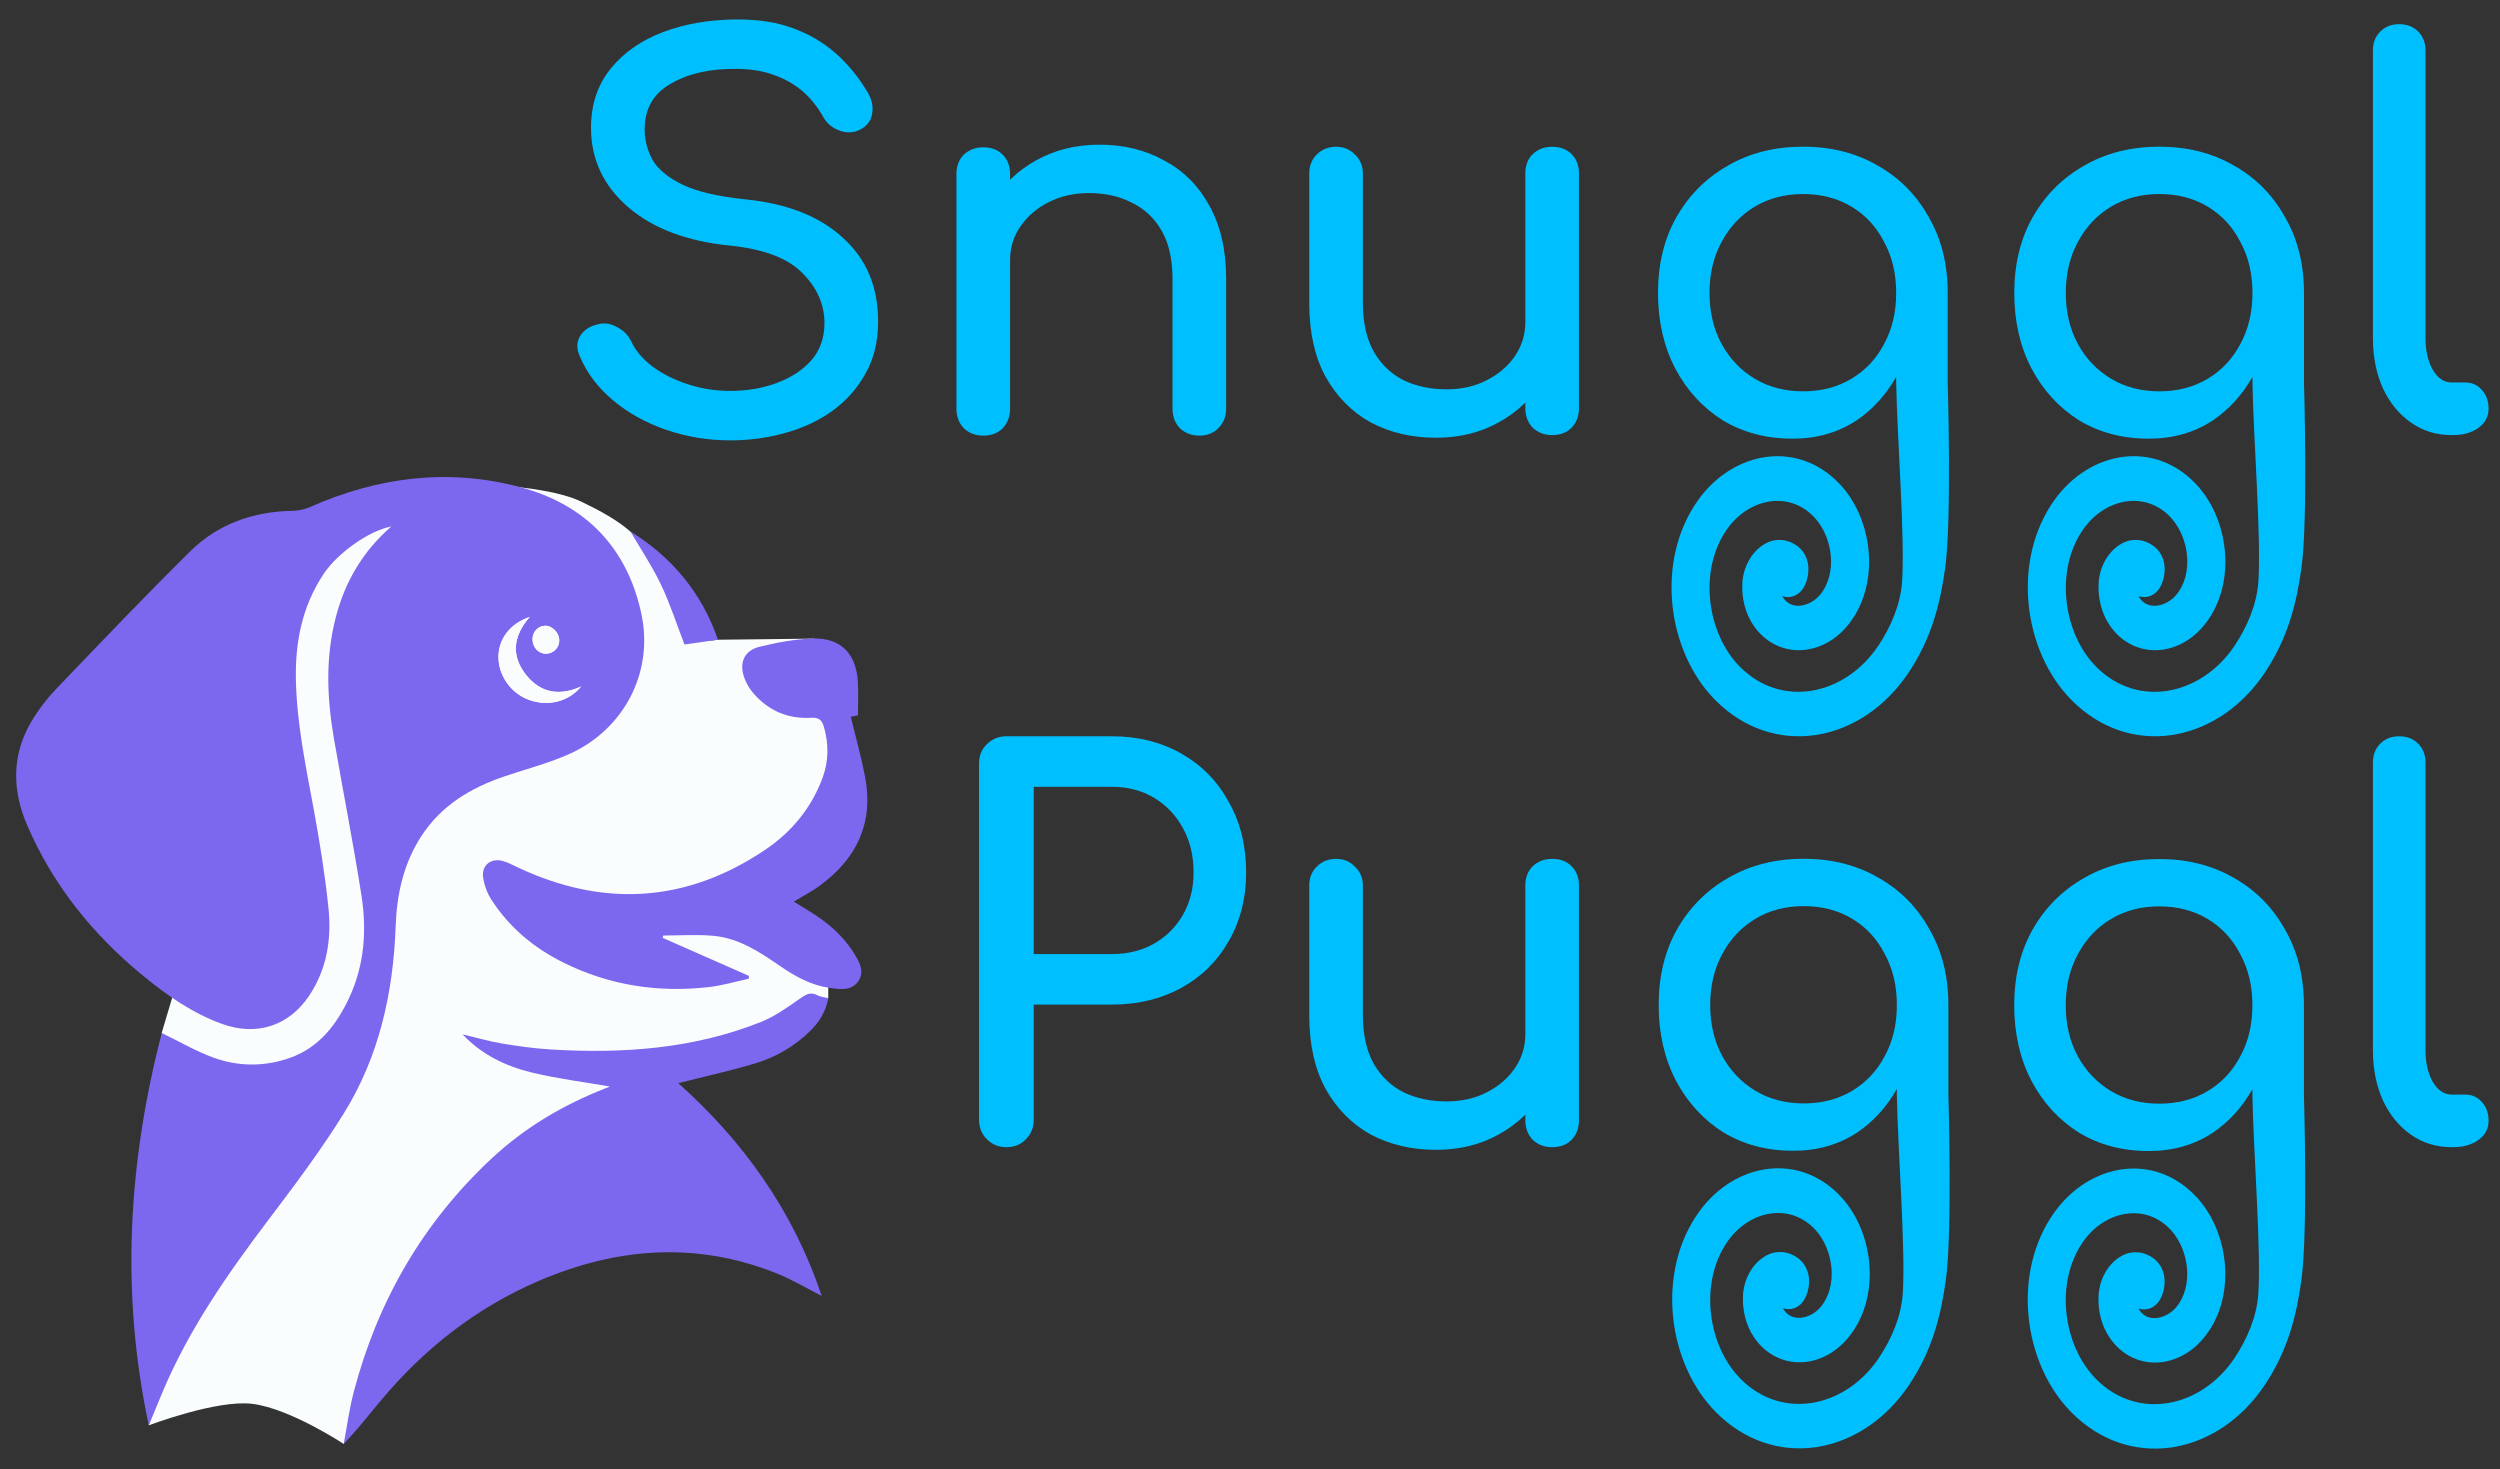
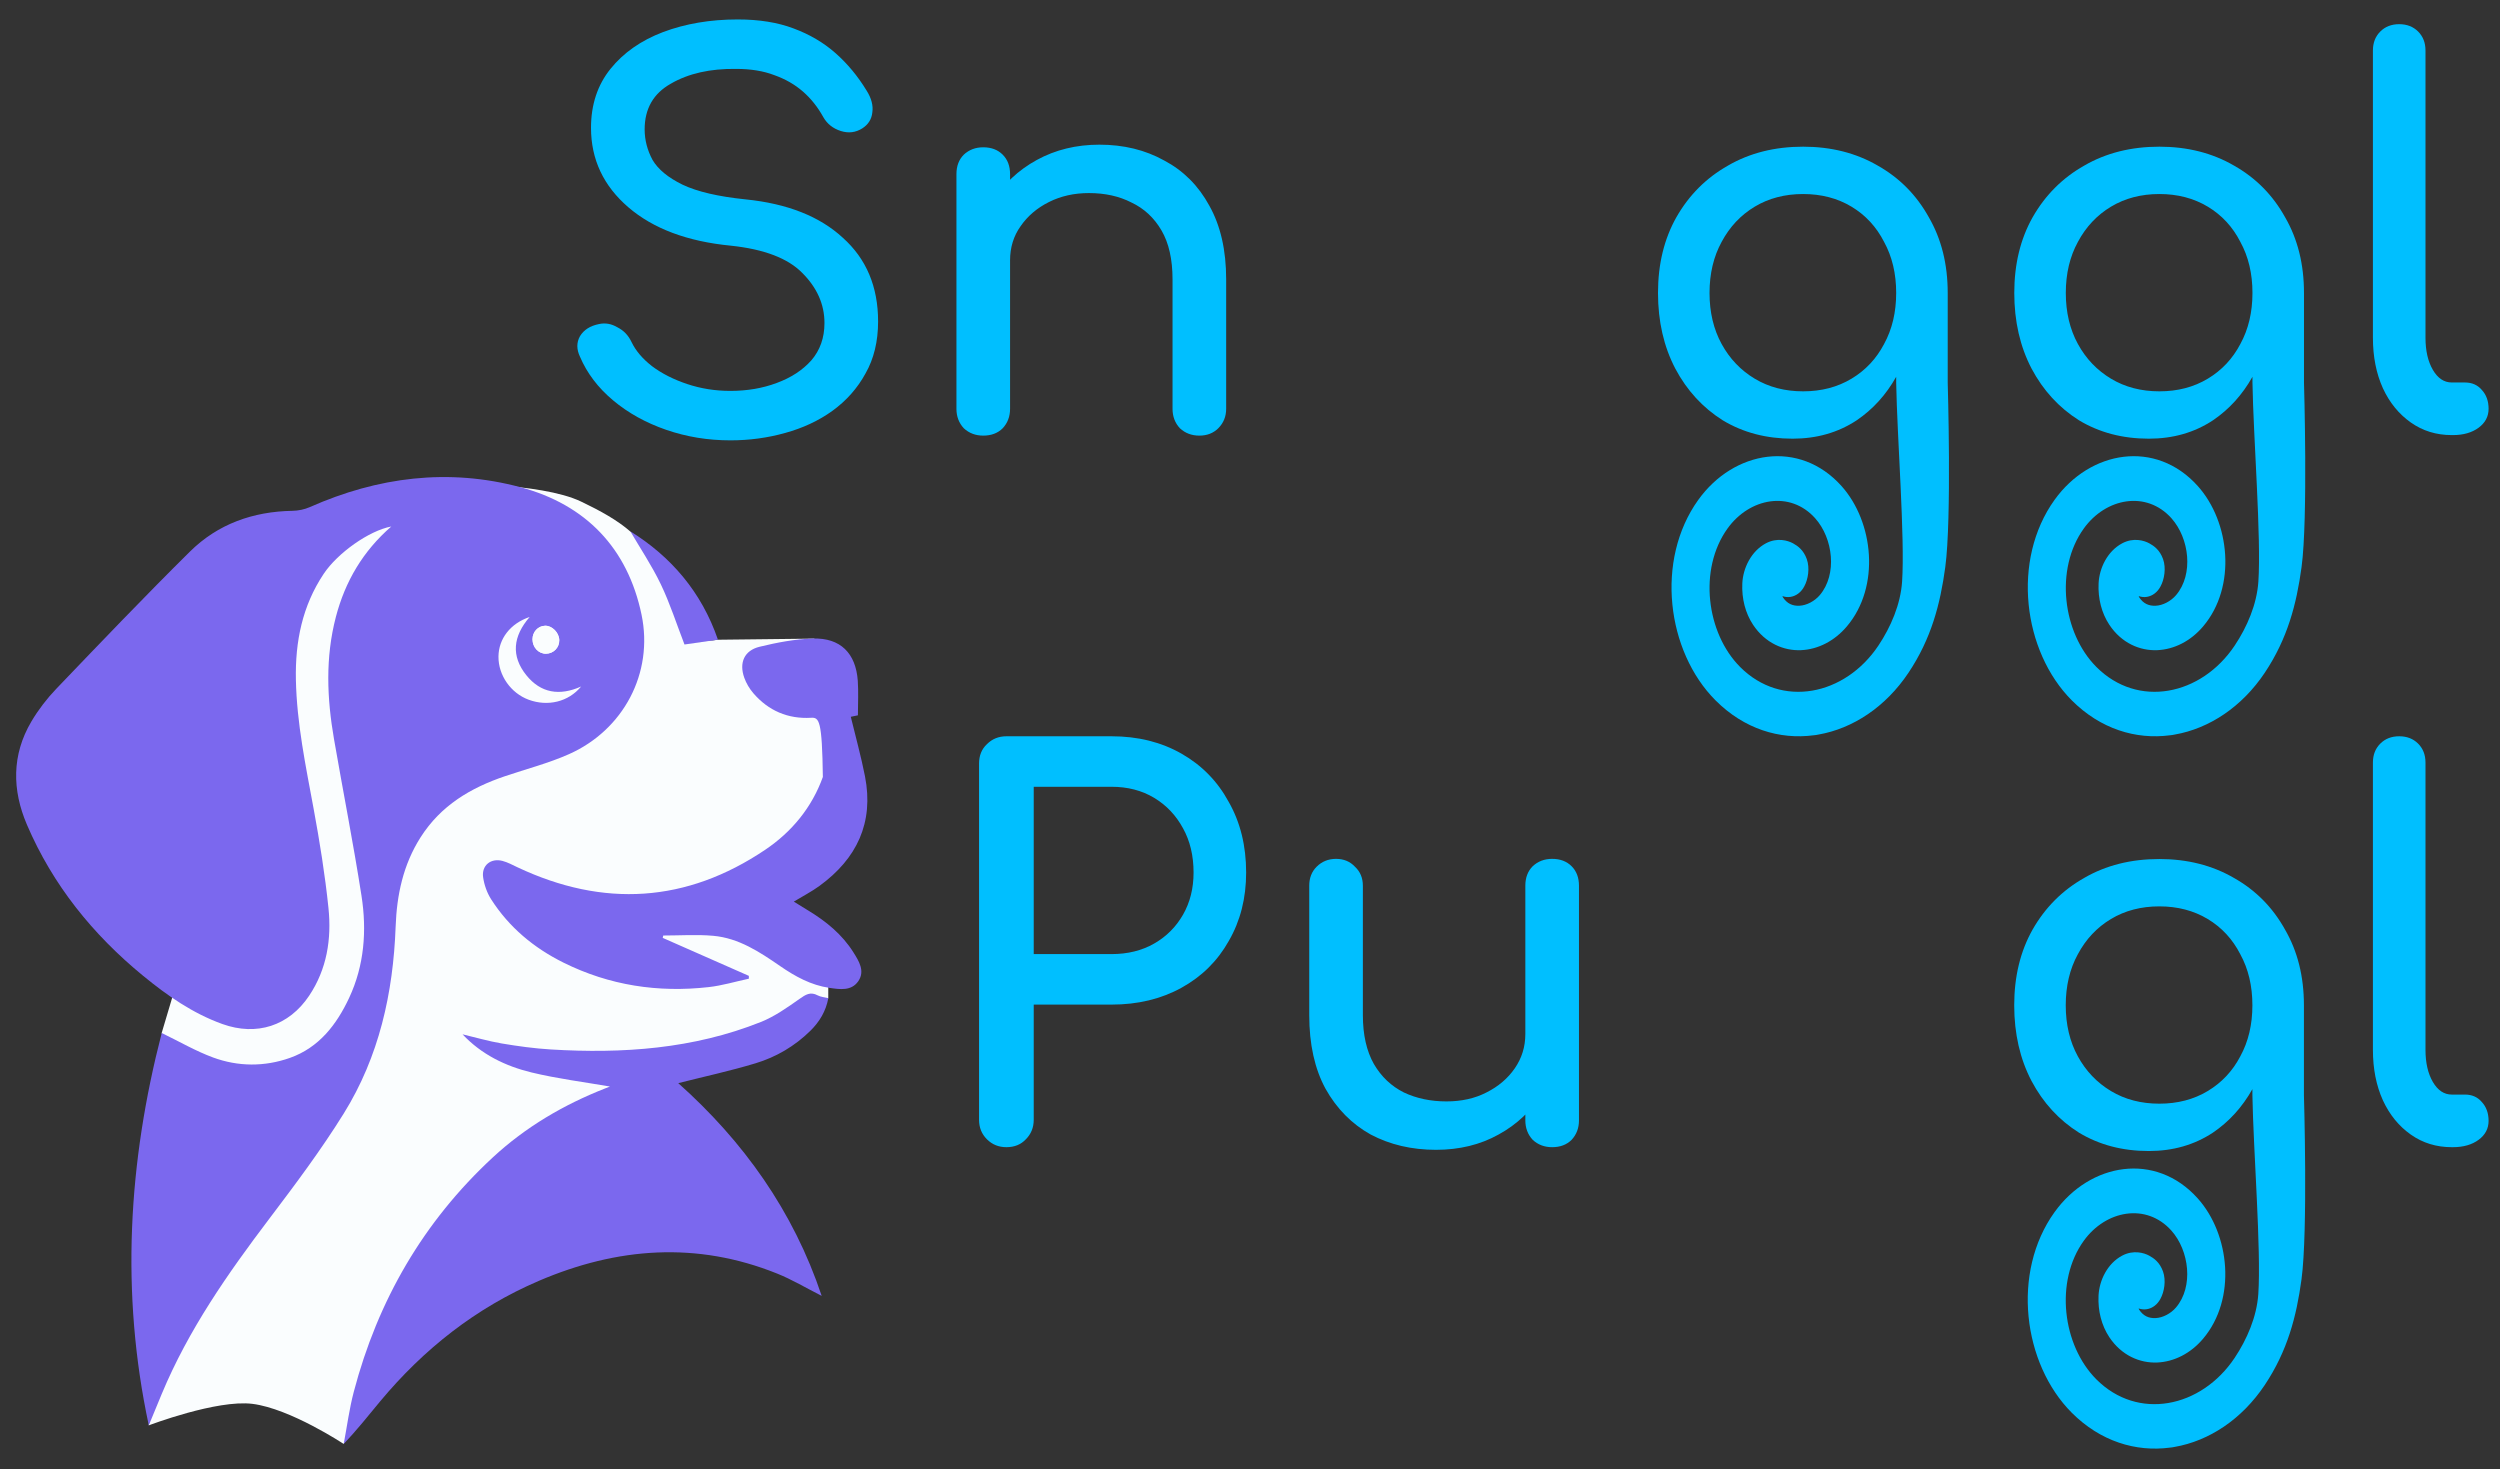
<svg xmlns="http://www.w3.org/2000/svg" xmlns:ns1="http://www.serif.com/" width="100%" height="100%" viewBox="0 0 713 419" version="1.1" xml:space="preserve" style="fill-rule:evenodd;clip-rule:evenodd;stroke-linejoin:round;stroke-miterlimit:2;">
  <rect x="0" y="0" width="713" height="419" fill="#333333" stroke="none" />
  <g id="Artboard1" transform="matrix(0.594,0,0,0.415,118.833,4.149)">
-     <rect x="-200" y="-10" width="1200" height="1010" style="fill:none;" />
    <g id="Snuggl-Puggl" ns1:id="Snuggl Puggl" transform="matrix(3.366,0,0,4.821,-239.951,-688.582)">
      <g id="Snuggl">
        <path d="M116.031,203.528C112.831,203.528 109.781,203.028 106.881,202.028C103.981,201.028 101.456,199.628 99.306,197.828C97.156,196.028 95.581,193.953 94.581,191.603C94.081,190.553 94.081,189.578 94.581,188.678C95.131,187.778 96.031,187.203 97.281,186.953C98.181,186.753 99.056,186.903 99.906,187.403C100.806,187.853 101.481,188.553 101.931,189.503C102.531,190.753 103.506,191.903 104.856,192.953C106.256,194.003 107.931,194.853 109.881,195.503C111.831,196.153 113.881,196.478 116.031,196.478C118.431,196.478 120.631,196.103 122.631,195.353C124.681,194.603 126.331,193.528 127.581,192.128C128.831,190.678 129.456,188.903 129.456,186.803C129.456,184.153 128.406,181.778 126.306,179.678C124.256,177.578 120.856,176.278 116.106,175.778C109.906,175.178 105.031,173.353 101.481,170.303C97.931,167.253 96.156,163.478 96.156,158.978C96.156,155.678 97.081,152.878 98.931,150.578C100.781,148.278 103.281,146.528 106.431,145.328C109.631,144.128 113.181,143.528 117.081,143.528C120.131,143.528 122.781,143.953 125.031,144.803C127.331,145.653 129.331,146.828 131.031,148.328C132.731,149.828 134.206,151.603 135.456,153.653C136.156,154.753 136.431,155.803 136.281,156.803C136.181,157.753 135.706,158.503 134.856,159.053C133.906,159.653 132.881,159.778 131.781,159.428C130.681,159.078 129.856,158.428 129.306,157.478C128.506,156.028 127.531,154.803 126.381,153.803C125.231,152.803 123.881,152.028 122.331,151.478C120.781,150.878 118.956,150.578 116.856,150.578C113.156,150.528 110.056,151.228 107.556,152.678C105.056,154.078 103.806,156.253 103.806,159.203C103.806,160.703 104.181,162.153 104.931,163.553C105.731,164.903 107.156,166.078 109.206,167.078C111.306,168.078 114.306,168.778 118.206,169.178C124.156,169.778 128.781,171.603 132.081,174.653C135.431,177.653 137.106,181.628 137.106,186.578C137.106,189.428 136.506,191.903 135.306,194.003C134.156,196.103 132.581,197.878 130.581,199.328C128.631,200.728 126.381,201.778 123.831,202.478C121.331,203.178 118.731,203.528 116.031,203.528Z" style="fill:rgb(0,191,255);fill-rule:nonzero;" />
        <path d="M182.931,202.853C181.831,202.853 180.906,202.503 180.156,201.803C179.456,201.053 179.106,200.128 179.106,199.028L179.106,180.578C179.106,177.728 178.581,175.403 177.531,173.603C176.481,171.803 175.056,170.478 173.256,169.628C171.506,168.728 169.481,168.278 167.181,168.278C165.081,168.278 163.181,168.703 161.481,169.553C159.781,170.403 158.431,171.553 157.431,173.003C156.431,174.403 155.931,176.028 155.931,177.878L151.206,177.878C151.206,174.728 151.956,171.928 153.456,169.478C155.006,166.978 157.106,165.003 159.756,163.553C162.406,162.103 165.381,161.378 168.681,161.378C172.131,161.378 175.206,162.128 177.906,163.628C180.656,165.078 182.806,167.228 184.356,170.078C185.956,172.928 186.756,176.428 186.756,180.578L186.756,199.028C186.756,200.128 186.381,201.053 185.631,201.803C184.931,202.503 184.031,202.853 182.931,202.853ZM152.106,202.853C151.006,202.853 150.081,202.503 149.331,201.803C148.631,201.053 148.281,200.128 148.281,199.028L148.281,165.578C148.281,164.428 148.631,163.503 149.331,162.803C150.081,162.103 151.006,161.753 152.106,161.753C153.256,161.753 154.181,162.103 154.881,162.803C155.581,163.503 155.931,164.428 155.931,165.578L155.931,199.028C155.931,200.128 155.581,201.053 154.881,201.803C154.181,202.503 153.256,202.853 152.106,202.853Z" style="fill:rgb(0,191,255);fill-rule:nonzero;" />
-         <path d="M216.681,203.153C213.231,203.153 210.131,202.428 207.381,200.978C204.681,199.478 202.531,197.303 200.931,194.453C199.381,191.603 198.606,188.103 198.606,183.953L198.606,165.503C198.606,164.403 198.956,163.503 199.656,162.803C200.406,162.053 201.331,161.678 202.431,161.678C203.531,161.678 204.431,162.053 205.131,162.803C205.881,163.503 206.256,164.403 206.256,165.503L206.256,183.953C206.256,186.753 206.781,189.078 207.831,190.928C208.881,192.728 210.306,194.078 212.106,194.978C213.906,195.828 215.931,196.253 218.181,196.253C220.331,196.253 222.231,195.828 223.881,194.978C225.581,194.128 226.931,192.978 227.931,191.528C228.931,190.078 229.431,188.453 229.431,186.653L234.156,186.653C234.156,189.753 233.381,192.553 231.831,195.053C230.331,197.553 228.256,199.528 225.606,200.978C223.006,202.428 220.031,203.153 216.681,203.153ZM233.256,202.778C232.156,202.778 231.231,202.428 230.481,201.728C229.781,200.978 229.431,200.053 229.431,198.953L229.431,165.503C229.431,164.353 229.781,163.428 230.481,162.728C231.231,162.028 232.156,161.678 233.256,161.678C234.406,161.678 235.331,162.028 236.031,162.728C236.731,163.428 237.081,164.353 237.081,165.503L237.081,198.953C237.081,200.053 236.731,200.978 236.031,201.728C235.331,202.428 234.406,202.778 233.256,202.778Z" style="fill:rgb(0,191,255);fill-rule:nonzero;" />
        <path d="M361.581,202.778C359.381,202.778 357.431,202.178 355.731,200.978C354.031,199.778 352.706,198.153 351.756,196.103C350.806,194.003 350.331,191.603 350.331,188.903L350.331,147.953C350.331,146.853 350.681,145.953 351.381,145.253C352.081,144.553 352.981,144.203 354.081,144.203C355.181,144.203 356.081,144.553 356.781,145.253C357.481,145.953 357.831,146.853 357.831,147.953L357.831,188.903C357.831,190.753 358.181,192.278 358.881,193.478C359.581,194.678 360.481,195.278 361.581,195.278L363.456,195.278C364.456,195.278 365.256,195.628 365.856,196.328C366.506,197.028 366.831,197.928 366.831,199.028C366.831,200.128 366.356,201.028 365.406,201.728C364.456,202.428 363.231,202.778 361.731,202.778L361.581,202.778Z" style="fill:rgb(0,191,255);fill-rule:nonzero;" />
        <g transform="matrix(0.5,0,0,0.5,92.179,-141.66)">
          <path d="M380.3,672.252C377.426,677.375 373.676,681.508 369.05,684.65C363.75,688.15 357.65,689.9 350.75,689.9C343.25,689.9 336.6,688.15 330.8,684.65C325.1,681.05 320.6,676.15 317.3,669.95C314,663.65 312.35,656.45 312.35,648.35C312.35,640.15 314.1,632.95 317.6,626.75C321.2,620.45 326.1,615.55 332.3,612.05C338.5,608.45 345.65,606.65 353.75,606.65C361.75,606.65 368.85,608.45 375.05,612.05C381.25,615.55 386.1,620.45 389.6,626.75C393.2,632.95 395,640.15 395,648.35L395,673.923C395,673.923 396.172,712.714 394.307,726.5C392.88,737.042 390.324,746.888 383.806,756.639C377.293,766.382 367.939,772.551 358.108,774.257L357.837,774.304L357.733,774.325C357.727,774.327 357.655,774.341 357.655,774.341L357.562,774.357L357.375,774.389L356.804,774.455C347.043,775.754 336.905,772.668 328.756,764.501C314.835,750.552 311.491,724.516 323.852,707.326C333.998,693.213 352.705,690.044 364.691,703.387C373.872,713.606 375.854,732.073 366.218,743.43C362.697,747.583 358.006,749.978 353.155,750.193C348.255,750.41 342.963,748.22 339.466,742.949C337.273,739.645 336.202,735.487 336.403,731.164C336.607,726.731 338.969,721.952 343.129,719.732C346.351,718.014 349.4,718.924 350.88,719.739C352.198,720.464 353.865,721.617 354.796,724.232C355.71,726.801 355.164,730.033 354.073,732.018C353.218,733.659 351.786,734.733 350.196,734.995C349.393,735.127 348.586,735.048 347.83,734.775C347.878,734.919 347.935,735.047 348.004,735.15L348.005,735.151C349.194,736.946 350.759,737.613 352.693,737.527C354.741,737.437 357.04,736.23 358.517,734.488C363.54,728.566 362.306,718.282 357.167,712.562C350.044,704.631 338.475,706.759 332.18,715.512C323.842,727.11 326.126,745.314 335.787,754.994C347.602,766.833 365.694,763.147 375.226,748.887C378.769,743.587 381.547,737.13 381.985,730.666C382.83,718.172 380.564,689.558 380.3,673.923L380.3,672.252ZM353.75,676.4C358.95,676.4 363.55,675.2 367.55,672.8C371.55,670.4 374.65,667.1 376.85,662.9C379.15,658.7 380.3,653.85 380.3,648.35C380.3,642.85 379.15,638 376.85,633.8C374.65,629.5 371.55,626.15 367.55,623.75C363.55,621.35 358.95,620.15 353.75,620.15C348.55,620.15 343.95,621.35 339.95,623.75C335.95,626.15 332.8,629.5 330.5,633.8C328.2,638 327.05,642.85 327.05,648.35C327.05,653.85 328.2,658.7 330.5,662.9C332.8,667.1 335.95,670.4 339.95,672.8C343.95,675.2 348.55,676.4 353.75,676.4Z" style="fill:rgb(0,191,255);" />
        </g>
        <g transform="matrix(0.5,0,0,0.5,142.999,-141.66)">
          <path d="M380.3,672.252C377.426,677.375 373.676,681.508 369.05,684.65C363.75,688.15 357.65,689.9 350.75,689.9C343.25,689.9 336.6,688.15 330.8,684.65C325.1,681.05 320.6,676.15 317.3,669.95C314,663.65 312.35,656.45 312.35,648.35C312.35,640.15 314.1,632.95 317.6,626.75C321.2,620.45 326.1,615.55 332.3,612.05C338.5,608.45 345.65,606.65 353.75,606.65C361.75,606.65 368.85,608.45 375.05,612.05C381.25,615.55 386.1,620.45 389.6,626.75C393.2,632.95 395,640.15 395,648.35L395,673.923C395,673.923 396.172,712.714 394.307,726.5C392.88,737.042 390.324,746.888 383.806,756.639C377.293,766.382 367.939,772.551 358.108,774.257L357.837,774.304L357.733,774.325C357.727,774.327 357.655,774.341 357.655,774.341L357.562,774.357L357.375,774.389L356.804,774.455C347.043,775.754 336.905,772.668 328.756,764.501C314.835,750.552 311.491,724.516 323.852,707.326C333.998,693.213 352.705,690.044 364.691,703.387C373.872,713.606 375.854,732.073 366.218,743.43C362.697,747.583 358.006,749.978 353.155,750.193C348.255,750.41 342.963,748.22 339.466,742.949C337.273,739.645 336.202,735.487 336.403,731.164C336.607,726.731 338.969,721.952 343.129,719.732C346.351,718.014 349.4,718.924 350.88,719.739C352.198,720.464 353.865,721.617 354.796,724.232C355.71,726.801 355.164,730.033 354.073,732.018C353.218,733.659 351.786,734.733 350.196,734.995C349.393,735.127 348.586,735.048 347.83,734.775C347.878,734.919 347.935,735.047 348.004,735.15L348.005,735.151C349.194,736.946 350.759,737.613 352.693,737.527C354.741,737.437 357.04,736.23 358.517,734.488C363.54,728.566 362.306,718.282 357.167,712.562C350.044,704.631 338.475,706.759 332.18,715.512C323.842,727.11 326.126,745.314 335.787,754.994C347.602,766.833 365.694,763.147 375.226,748.887C378.769,743.587 381.547,737.13 381.985,730.666C382.83,718.172 380.564,689.558 380.3,673.923L380.3,672.252ZM353.75,676.4C358.95,676.4 363.55,675.2 367.55,672.8C371.55,670.4 374.65,667.1 376.85,662.9C379.15,658.7 380.3,653.85 380.3,648.35C380.3,642.85 379.15,638 376.85,633.8C374.65,629.5 371.55,626.15 367.55,623.75C363.55,621.35 358.95,620.15 353.75,620.15C348.55,620.15 343.95,621.35 339.95,623.75C335.95,626.15 332.8,629.5 330.5,633.8C328.2,638 327.05,642.85 327.05,648.35C327.05,653.85 328.2,658.7 330.5,662.9C332.8,667.1 335.95,670.4 339.95,672.8C343.95,675.2 348.55,676.4 353.75,676.4Z" style="fill:rgb(0,191,255);" />
        </g>
      </g>
      <g id="Puggl" transform="matrix(1,0,0,1,-221.625,101.508)">
        <g transform="matrix(1,0,0,1,-1.95,0)">
          <path d="M378.981,202.778C377.881,202.778 376.956,202.403 376.206,201.653C375.456,200.903 375.081,199.978 375.081,198.878L375.081,148.103C375.081,146.953 375.456,146.028 376.206,145.328C376.956,144.578 377.881,144.203 378.981,144.203L393.981,144.203C397.731,144.203 401.056,145.028 403.956,146.678C406.856,148.328 409.106,150.628 410.706,153.578C412.356,156.478 413.181,159.828 413.181,163.628C413.181,167.278 412.356,170.528 410.706,173.378C409.106,176.228 406.856,178.453 403.956,180.053C401.056,181.653 397.731,182.453 393.981,182.453L382.881,182.453L382.881,198.878C382.881,199.978 382.506,200.903 381.756,201.653C381.056,202.403 380.131,202.778 378.981,202.778ZM382.881,175.253L393.981,175.253C396.281,175.253 398.306,174.753 400.056,173.753C401.806,172.753 403.181,171.378 404.181,169.628C405.181,167.878 405.681,165.878 405.681,163.628C405.681,161.228 405.181,159.128 404.181,157.328C403.181,155.478 401.806,154.028 400.056,152.978C398.306,151.928 396.281,151.403 393.981,151.403L382.881,151.403L382.881,175.253Z" style="fill:rgb(0,191,255);fill-rule:nonzero;" />
        </g>
        <path d="M438.306,203.153C434.856,203.153 431.756,202.428 429.006,200.978C426.306,199.478 424.156,197.303 422.556,194.453C421.006,191.603 420.231,188.103 420.231,183.953L420.231,165.503C420.231,164.403 420.581,163.503 421.281,162.803C422.031,162.053 422.956,161.678 424.056,161.678C425.156,161.678 426.056,162.053 426.756,162.803C427.506,163.503 427.881,164.403 427.881,165.503L427.881,183.953C427.881,186.753 428.406,189.078 429.456,190.928C430.506,192.728 431.931,194.078 433.731,194.978C435.531,195.828 437.556,196.253 439.806,196.253C441.956,196.253 443.856,195.828 445.506,194.978C447.206,194.128 448.556,192.978 449.556,191.528C450.556,190.078 451.056,188.453 451.056,186.653L455.781,186.653C455.781,189.753 455.006,192.553 453.456,195.053C451.956,197.553 449.881,199.528 447.231,200.978C444.631,202.428 441.656,203.153 438.306,203.153ZM454.881,202.778C453.781,202.778 452.856,202.428 452.106,201.728C451.406,200.978 451.056,200.053 451.056,198.953L451.056,165.503C451.056,164.353 451.406,163.428 452.106,162.728C452.856,162.028 453.781,161.678 454.881,161.678C456.031,161.678 456.956,162.028 457.656,162.728C458.356,163.428 458.706,164.353 458.706,165.503L458.706,198.953C458.706,200.053 458.356,200.978 457.656,201.728C456.956,202.428 456.031,202.778 454.881,202.778Z" style="fill:rgb(0,191,255);fill-rule:nonzero;" />
        <path d="M583.206,202.778C581.006,202.778 579.056,202.178 577.356,200.978C575.656,199.778 574.331,198.153 573.381,196.103C572.431,194.003 571.956,191.603 571.956,188.903L571.956,147.953C571.956,146.853 572.306,145.953 573.006,145.253C573.706,144.553 574.606,144.203 575.706,144.203C576.806,144.203 577.706,144.553 578.406,145.253C579.106,145.953 579.456,146.853 579.456,147.953L579.456,188.903C579.456,190.753 579.806,192.278 580.506,193.478C581.206,194.678 582.106,195.278 583.206,195.278L585.081,195.278C586.081,195.278 586.881,195.628 587.481,196.328C588.131,197.028 588.456,197.928 588.456,199.028C588.456,200.128 587.981,201.028 587.031,201.728C586.081,202.428 584.856,202.778 583.356,202.778L583.206,202.778Z" style="fill:rgb(0,191,255);fill-rule:nonzero;" />
        <g transform="matrix(0.5,0,0,0.5,313.899,-141.66)">
-           <path d="M380.3,672.252C377.426,677.375 373.676,681.508 369.05,684.65C363.75,688.15 357.65,689.9 350.75,689.9C343.25,689.9 336.6,688.15 330.8,684.65C325.1,681.05 320.6,676.15 317.3,669.95C314,663.65 312.35,656.45 312.35,648.35C312.35,640.15 314.1,632.95 317.6,626.75C321.2,620.45 326.1,615.55 332.3,612.05C338.5,608.45 345.65,606.65 353.75,606.65C361.75,606.65 368.85,608.45 375.05,612.05C381.25,615.55 386.1,620.45 389.6,626.75C393.2,632.95 395,640.15 395,648.35L395,673.923C395,673.923 396.172,712.714 394.307,726.5C392.88,737.042 390.324,746.888 383.806,756.639C377.293,766.382 367.939,772.551 358.108,774.257L357.837,774.304L357.733,774.325C357.727,774.327 357.655,774.341 357.655,774.341L357.562,774.357L357.375,774.389L356.804,774.455C347.043,775.754 336.905,772.668 328.756,764.501C314.835,750.552 311.491,724.516 323.852,707.326C333.998,693.213 352.705,690.044 364.691,703.387C373.872,713.606 375.854,732.073 366.218,743.43C362.697,747.583 358.006,749.978 353.155,750.193C348.255,750.41 342.963,748.22 339.466,742.949C337.273,739.645 336.202,735.487 336.403,731.164C336.607,726.731 338.969,721.952 343.129,719.732C346.351,718.014 349.4,718.924 350.88,719.739C352.198,720.464 353.865,721.617 354.796,724.232C355.71,726.801 355.164,730.033 354.073,732.018C353.218,733.659 351.786,734.733 350.196,734.995C349.393,735.127 348.586,735.048 347.83,734.775C347.878,734.919 347.935,735.047 348.004,735.15L348.005,735.151C349.194,736.946 350.759,737.613 352.693,737.527C354.741,737.437 357.04,736.23 358.517,734.488C363.54,728.566 362.306,718.282 357.167,712.562C350.044,704.631 338.475,706.759 332.18,715.512C323.842,727.11 326.126,745.314 335.787,754.994C347.602,766.833 365.694,763.147 375.226,748.887C378.769,743.587 381.547,737.13 381.985,730.666C382.83,718.172 380.564,689.558 380.3,673.923L380.3,672.252ZM353.75,676.4C358.95,676.4 363.55,675.2 367.55,672.8C371.55,670.4 374.65,667.1 376.85,662.9C379.15,658.7 380.3,653.85 380.3,648.35C380.3,642.85 379.15,638 376.85,633.8C374.65,629.5 371.55,626.15 367.55,623.75C363.55,621.35 358.95,620.15 353.75,620.15C348.55,620.15 343.95,621.35 339.95,623.75C335.95,626.15 332.8,629.5 330.5,633.8C328.2,638 327.05,642.85 327.05,648.35C327.05,653.85 328.2,658.7 330.5,662.9C332.8,667.1 335.95,670.4 339.95,672.8C343.95,675.2 348.55,676.4 353.75,676.4Z" style="fill:rgb(0,191,255);" />
-         </g>
+           </g>
        <g transform="matrix(0.5,0,0,0.5,364.615,-141.624)">
          <path d="M380.3,672.252C377.426,677.375 373.676,681.508 369.05,684.65C363.75,688.15 357.65,689.9 350.75,689.9C343.25,689.9 336.6,688.15 330.8,684.65C325.1,681.05 320.6,676.15 317.3,669.95C314,663.65 312.35,656.45 312.35,648.35C312.35,640.15 314.1,632.95 317.6,626.75C321.2,620.45 326.1,615.55 332.3,612.05C338.5,608.45 345.65,606.65 353.75,606.65C361.75,606.65 368.85,608.45 375.05,612.05C381.25,615.55 386.1,620.45 389.6,626.75C393.2,632.95 395,640.15 395,648.35L395,673.923C395,673.923 396.172,712.714 394.307,726.5C392.88,737.042 390.324,746.888 383.806,756.639C377.293,766.382 367.939,772.551 358.108,774.257L357.837,774.304L357.733,774.325C357.727,774.327 357.655,774.341 357.655,774.341L357.562,774.357L357.375,774.389L356.804,774.455C347.043,775.754 336.905,772.668 328.756,764.501C314.835,750.552 311.491,724.516 323.852,707.326C333.998,693.213 352.705,690.044 364.691,703.387C373.872,713.606 375.854,732.073 366.218,743.43C362.697,747.583 358.006,749.978 353.155,750.193C348.255,750.41 342.963,748.22 339.466,742.949C337.273,739.645 336.202,735.487 336.403,731.164C336.607,726.731 338.969,721.952 343.129,719.732C346.351,718.014 349.4,718.924 350.88,719.739C352.198,720.464 353.865,721.617 354.796,724.232C355.71,726.801 355.164,730.033 354.073,732.018C353.218,733.659 351.786,734.733 350.196,734.995C349.393,735.127 348.586,735.048 347.83,734.775C347.878,734.919 347.935,735.047 348.004,735.15L348.005,735.151C349.194,736.946 350.759,737.613 352.693,737.527C354.741,737.437 357.04,736.23 358.517,734.488C363.54,728.566 362.306,718.282 357.167,712.562C350.044,704.631 338.475,706.759 332.18,715.512C323.842,727.11 326.126,745.314 335.787,754.994C347.602,766.833 365.694,763.147 375.226,748.887C378.769,743.587 381.547,737.13 381.985,730.666C382.83,718.172 380.564,689.558 380.3,673.923L380.3,672.252ZM353.75,676.4C358.95,676.4 363.55,675.2 367.55,672.8C371.55,670.4 374.65,667.1 376.85,662.9C379.15,658.7 380.3,653.85 380.3,648.35C380.3,642.85 379.15,638 376.85,633.8C374.65,629.5 371.55,626.15 367.55,623.75C363.55,621.35 358.95,620.15 353.75,620.15C348.55,620.15 343.95,621.35 339.95,623.75C335.95,626.15 332.8,629.5 330.5,633.8C328.2,638 327.05,642.85 327.05,648.35C327.05,653.85 328.2,658.7 330.5,662.9C332.8,667.1 335.95,670.4 339.95,672.8C343.95,675.2 348.55,676.4 353.75,676.4Z" style="fill:rgb(0,191,255);" />
        </g>
      </g>
    </g>
    <g id="Leo" transform="matrix(0.793,0,0,1.136,-385.945,67.743)">
      <g id="Puggle">
        <g id="Leo1" ns1:id="Leo">
          <g id="Head">
            <g transform="matrix(1.32,-0.023,0.023,1.32,166.699,189.029)">
              <path d="M120.561,280.506L126.54,261.644L142.508,196.577L180,60L226.971,42.859L254.406,31.088C254.406,31.088 298.415,30.994 317.156,40.358C326.207,44.881 333.574,49.165 339.454,54.44C354.212,67.678 359.724,80.726 359.724,80.726L374.087,105.005L376.299,105.005L378.791,104.746L422.97,105.005L436.441,181.315L422.97,200L396.362,210L410,240L430,250L426,258L426.671,260.786L426.511,269.907L380,289.46L340.956,300L340.956,325.904L250,392.571L220,440L200.715,470.193C200.715,470.193 176.522,453.585 159.222,451.113C142.926,448.785 111.486,460.149 111.486,460.149L127.714,390L129,308L120.561,280.506Z" style="fill:rgb(250,253,254);" />
            </g>
            <g transform="matrix(1,0,0,1,556.831,690.169)">
              <path d="M0,-371.878C-0.004,-367.008 3.64,-363.097 8.142,-363.142C12.731,-363.187 16.312,-366.861 16.199,-371.408C16.087,-375.903 11.826,-380.186 7.599,-380.051C3.325,-379.915 0.003,-376.343 0,-371.878M29.439,-343.302C16.274,-337.418 4.948,-339.358 -3.725,-350.11C-13.116,-361.753 -11.864,-373.68 -1.725,-385.357C-13.431,-381.476 -20.527,-372.135 -20.613,-361.392C-20.703,-350.065 -13.162,-339.303 -2.333,-335.301C9.24,-331.024 21.738,-333.973 29.439,-343.302M-224.496,-133.676C-213.774,-128.489 -203.951,-122.757 -193.442,-118.886C-178.191,-113.268 -162.255,-113.203 -146.896,-118.624C-129.271,-124.845 -118.582,-138.776 -111.002,-154.982C-101.834,-174.586 -100.265,-195.621 -103.537,-216.645C-108.476,-248.373 -114.722,-279.896 -120.202,-311.543C-124.471,-336.199 -125.496,-360.81 -119.063,-385.389C-113.418,-406.957 -102.614,-425.215 -85.515,-440.089C-98.999,-437.577 -118.007,-424.051 -126.4,-411.502C-139.397,-392.068 -143.728,-370.419 -143.266,-347.451C-142.735,-321.013 -137.312,-295.285 -132.542,-269.419C-128.864,-249.482 -125.618,-229.405 -123.54,-209.25C-121.612,-190.555 -124.468,-172.293 -135.272,-156.187C-147.503,-137.954 -167.029,-131.667 -187.772,-139.108C-205.746,-145.556 -221.19,-156.341 -235.766,-168.285C-266.25,-193.262 -290.486,-223.26 -306.099,-259.667C-315.124,-280.709 -315.352,-301.902 -303.449,-322.072C-299.25,-329.188 -294.066,-335.936 -288.344,-341.905C-261.606,-369.798 -234.898,-397.74 -207.427,-424.903C-190.517,-441.623 -169.215,-449.164 -145.379,-449.58C-141.854,-449.641 -138.09,-450.392 -134.875,-451.815C-93.634,-470.076 -50.865,-475.535 -7.211,-463.846C32.235,-453.283 57.608,-427.062 66.017,-386.746C73.383,-351.424 55.05,-316.995 22.023,-302.346C9.612,-296.841 -3.719,-293.411 -16.635,-289.046C-37.482,-282 -55.509,-271.315 -67.754,-252.096C-78.338,-235.484 -82.172,-217.224 -82.874,-198.043C-84.346,-157.806 -92.912,-119.326 -114.32,-84.934C-128.011,-62.939 -143.634,-42.078 -159.31,-21.404C-184.517,11.84 -208.315,45.845 -224.464,84.609C-227.006,90.711 -229.515,96.828 -232.336,103.657C-249.57,23.153 -244.674,-55.729 -224.496,-133.676" style="fill:rgb(123,104,238);fill-rule:nonzero;" />
            </g>
            <g transform="matrix(1,0,0,1,645.073,749.534)">
              <path d="M0,-162.711C39.357,-127.626 69.628,-85.474 86.845,-34.02C77.404,-38.787 68.897,-43.894 59.805,-47.542C11.18,-67.054 -36.933,-63.417 -84.356,-43.128C-122.45,-26.831 -154.112,-1.888 -180.535,29.848C-187.639,38.38 -194.493,47.119 -202.542,55.483C-200.552,44.999 -199.18,34.351 -196.47,24.056C-181.922,-31.21 -154.366,-78.857 -112.261,-117.81C-92.325,-136.252 -69.315,-149.703 -44.123,-159.583C-43.071,-159.996 -42.015,-160.399 -41.348,-160.657C-57.076,-163.402 -73.168,-165.39 -88.825,-169.177C-104.567,-172.983 -119.09,-180.007 -130.608,-192.249C-122.68,-190.365 -114.824,-188.057 -106.806,-186.706C-96.989,-185.052 -87.067,-183.691 -77.136,-183.089C-33.713,-180.455 9.108,-183.411 49.999,-199.706C58.354,-203.036 65.992,-208.463 73.429,-213.681C77.119,-216.27 79.977,-218.194 84.399,-215.826C86.233,-214.844 88.521,-214.706 90.86,-214.119C89.396,-206.245 85.556,-199.854 80.002,-194.394C70.549,-185.1 59.29,-178.495 46.775,-174.715C31.55,-170.116 15.956,-166.745 0,-162.711" style="fill:rgb(123,104,238);fill-rule:nonzero;" />
            </g>
            <g transform="matrix(1,0,0,1,753.849,485.237)">
-               <path d="M0,-120.936C-1.657,-120.594 -3.069,-120.301 -4.308,-120.045C-1.386,-107.935 1.925,-96.088 4.283,-84.055C9.786,-55.963 -0.673,-34.183 -23.3,-17.715C-27.986,-14.305 -33.207,-11.627 -38.814,-8.229C-35.807,-6.378 -32.919,-4.581 -30.013,-2.815C-19.219,3.741 -9.569,11.586 -2.762,22.388C0.618,27.751 4.458,33.788 0.203,39.945C-3.961,45.972 -10.97,44.863 -17.254,43.95C-28.399,42.33 -37.979,37.043 -47.114,30.748C-59.503,22.211 -72.159,13.825 -87.594,12.449C-97.608,11.557 -107.766,12.281 -117.86,12.281C-117.966,12.757 -118.074,13.232 -118.18,13.708C-100.8,21.363 -83.42,29.02 -66.04,36.675C-66.035,37.246 -66.029,37.817 -66.024,38.389C-74.124,40.128 -82.146,42.56 -90.338,43.483C-120.983,46.938 -150.446,42.465 -178.231,28.693C-196.187,19.792 -211.199,7.325 -222.059,-9.627C-224.568,-13.544 -226.277,-18.376 -226.924,-22.988C-227.931,-30.16 -222.24,-34.704 -215.204,-32.861C-212.032,-32.03 -209.057,-30.387 -206.057,-28.974C-154.052,-4.489 -103.779,-7.506 -56.05,-39.653C-40.11,-50.39 -27.879,-65.11 -21.223,-83.644C-17.689,-93.483 -17.683,-103.483 -20.483,-113.609C-21.683,-117.949 -23.453,-119.733 -28.339,-119.448C-42.307,-118.634 -54.154,-123.681 -63.318,-134.313C-65.653,-137.022 -67.616,-140.326 -68.814,-143.69C-72.041,-152.751 -68.828,-160.147 -59.55,-162.41C-48.963,-164.993 -38.018,-167.068 -27.17,-167.387C-10.613,-167.874 -1.266,-158.486 -0.08,-141.886C0.405,-135.096 0,-128.242 0,-120.936" style="fill:rgb(123,104,238);fill-rule:nonzero;" />
+               <path d="M0,-120.936C-1.657,-120.594 -3.069,-120.301 -4.308,-120.045C-1.386,-107.935 1.925,-96.088 4.283,-84.055C9.786,-55.963 -0.673,-34.183 -23.3,-17.715C-27.986,-14.305 -33.207,-11.627 -38.814,-8.229C-35.807,-6.378 -32.919,-4.581 -30.013,-2.815C-19.219,3.741 -9.569,11.586 -2.762,22.388C0.618,27.751 4.458,33.788 0.203,39.945C-3.961,45.972 -10.97,44.863 -17.254,43.95C-28.399,42.33 -37.979,37.043 -47.114,30.748C-59.503,22.211 -72.159,13.825 -87.594,12.449C-97.608,11.557 -107.766,12.281 -117.86,12.281C-117.966,12.757 -118.074,13.232 -118.18,13.708C-100.8,21.363 -83.42,29.02 -66.04,36.675C-66.035,37.246 -66.029,37.817 -66.024,38.389C-74.124,40.128 -82.146,42.56 -90.338,43.483C-120.983,46.938 -150.446,42.465 -178.231,28.693C-196.187,19.792 -211.199,7.325 -222.059,-9.627C-224.568,-13.544 -226.277,-18.376 -226.924,-22.988C-227.931,-30.16 -222.24,-34.704 -215.204,-32.861C-212.032,-32.03 -209.057,-30.387 -206.057,-28.974C-154.052,-4.489 -103.779,-7.506 -56.05,-39.653C-40.11,-50.39 -27.879,-65.11 -21.223,-83.644C-21.683,-117.949 -23.453,-119.733 -28.339,-119.448C-42.307,-118.634 -54.154,-123.681 -63.318,-134.313C-65.653,-137.022 -67.616,-140.326 -68.814,-143.69C-72.041,-152.751 -68.828,-160.147 -59.55,-162.41C-48.963,-164.993 -38.018,-167.068 -27.17,-167.387C-10.613,-167.874 -1.266,-158.486 -0.08,-141.886C0.405,-135.096 0,-128.242 0,-120.936" style="fill:rgb(123,104,238);fill-rule:nonzero;" />
            </g>
            <g transform="matrix(-0.902,0.432,0.432,0.902,681.308,306.634)">
              <path d="M35.678,-76.568C20.237,-52.378 12.601,-25.164 16.146,5.476C23.323,3.226 29.756,1.209 35.678,-0.648C34.648,-13.915 32.86,-26.795 32.871,-39.674C32.881,-52.305 34.722,-64.933 35.678,-76.568" style="fill:rgb(123,104,238);fill-rule:nonzero;" />
            </g>
          </g>
          <g id="Eyes">
            <g transform="matrix(1,0,0,1,586.269,317.09)">
-               <path d="M0,29.778C-7.701,39.107 -20.199,42.055 -31.771,37.779C-42.601,33.777 -50.142,23.015 -50.052,11.688C-49.966,0.945 -42.87,-8.396 -31.164,-12.277C-41.303,-0.6 -42.555,11.327 -33.164,22.97C-24.491,33.722 -13.165,35.662 0,29.778" style="fill:rgb(250,253,254);fill-rule:nonzero;" />
-             </g>
+               </g>
            <g transform="matrix(-0.029,1,1,0.029,565.457,310.384)">
              <path d="M8.154,-8.394C3.691,-8.52 0.024,-5.303 -0.236,-1.035C-0.493,3.186 3.664,7.57 8.154,7.812C12.696,8.057 16.472,4.584 16.65,-0.002C16.826,-4.501 13.022,-8.257 8.154,-8.394" style="fill:rgb(250,253,254);fill-rule:nonzero;" />
            </g>
          </g>
        </g>
      </g>
    </g>
  </g>
</svg>